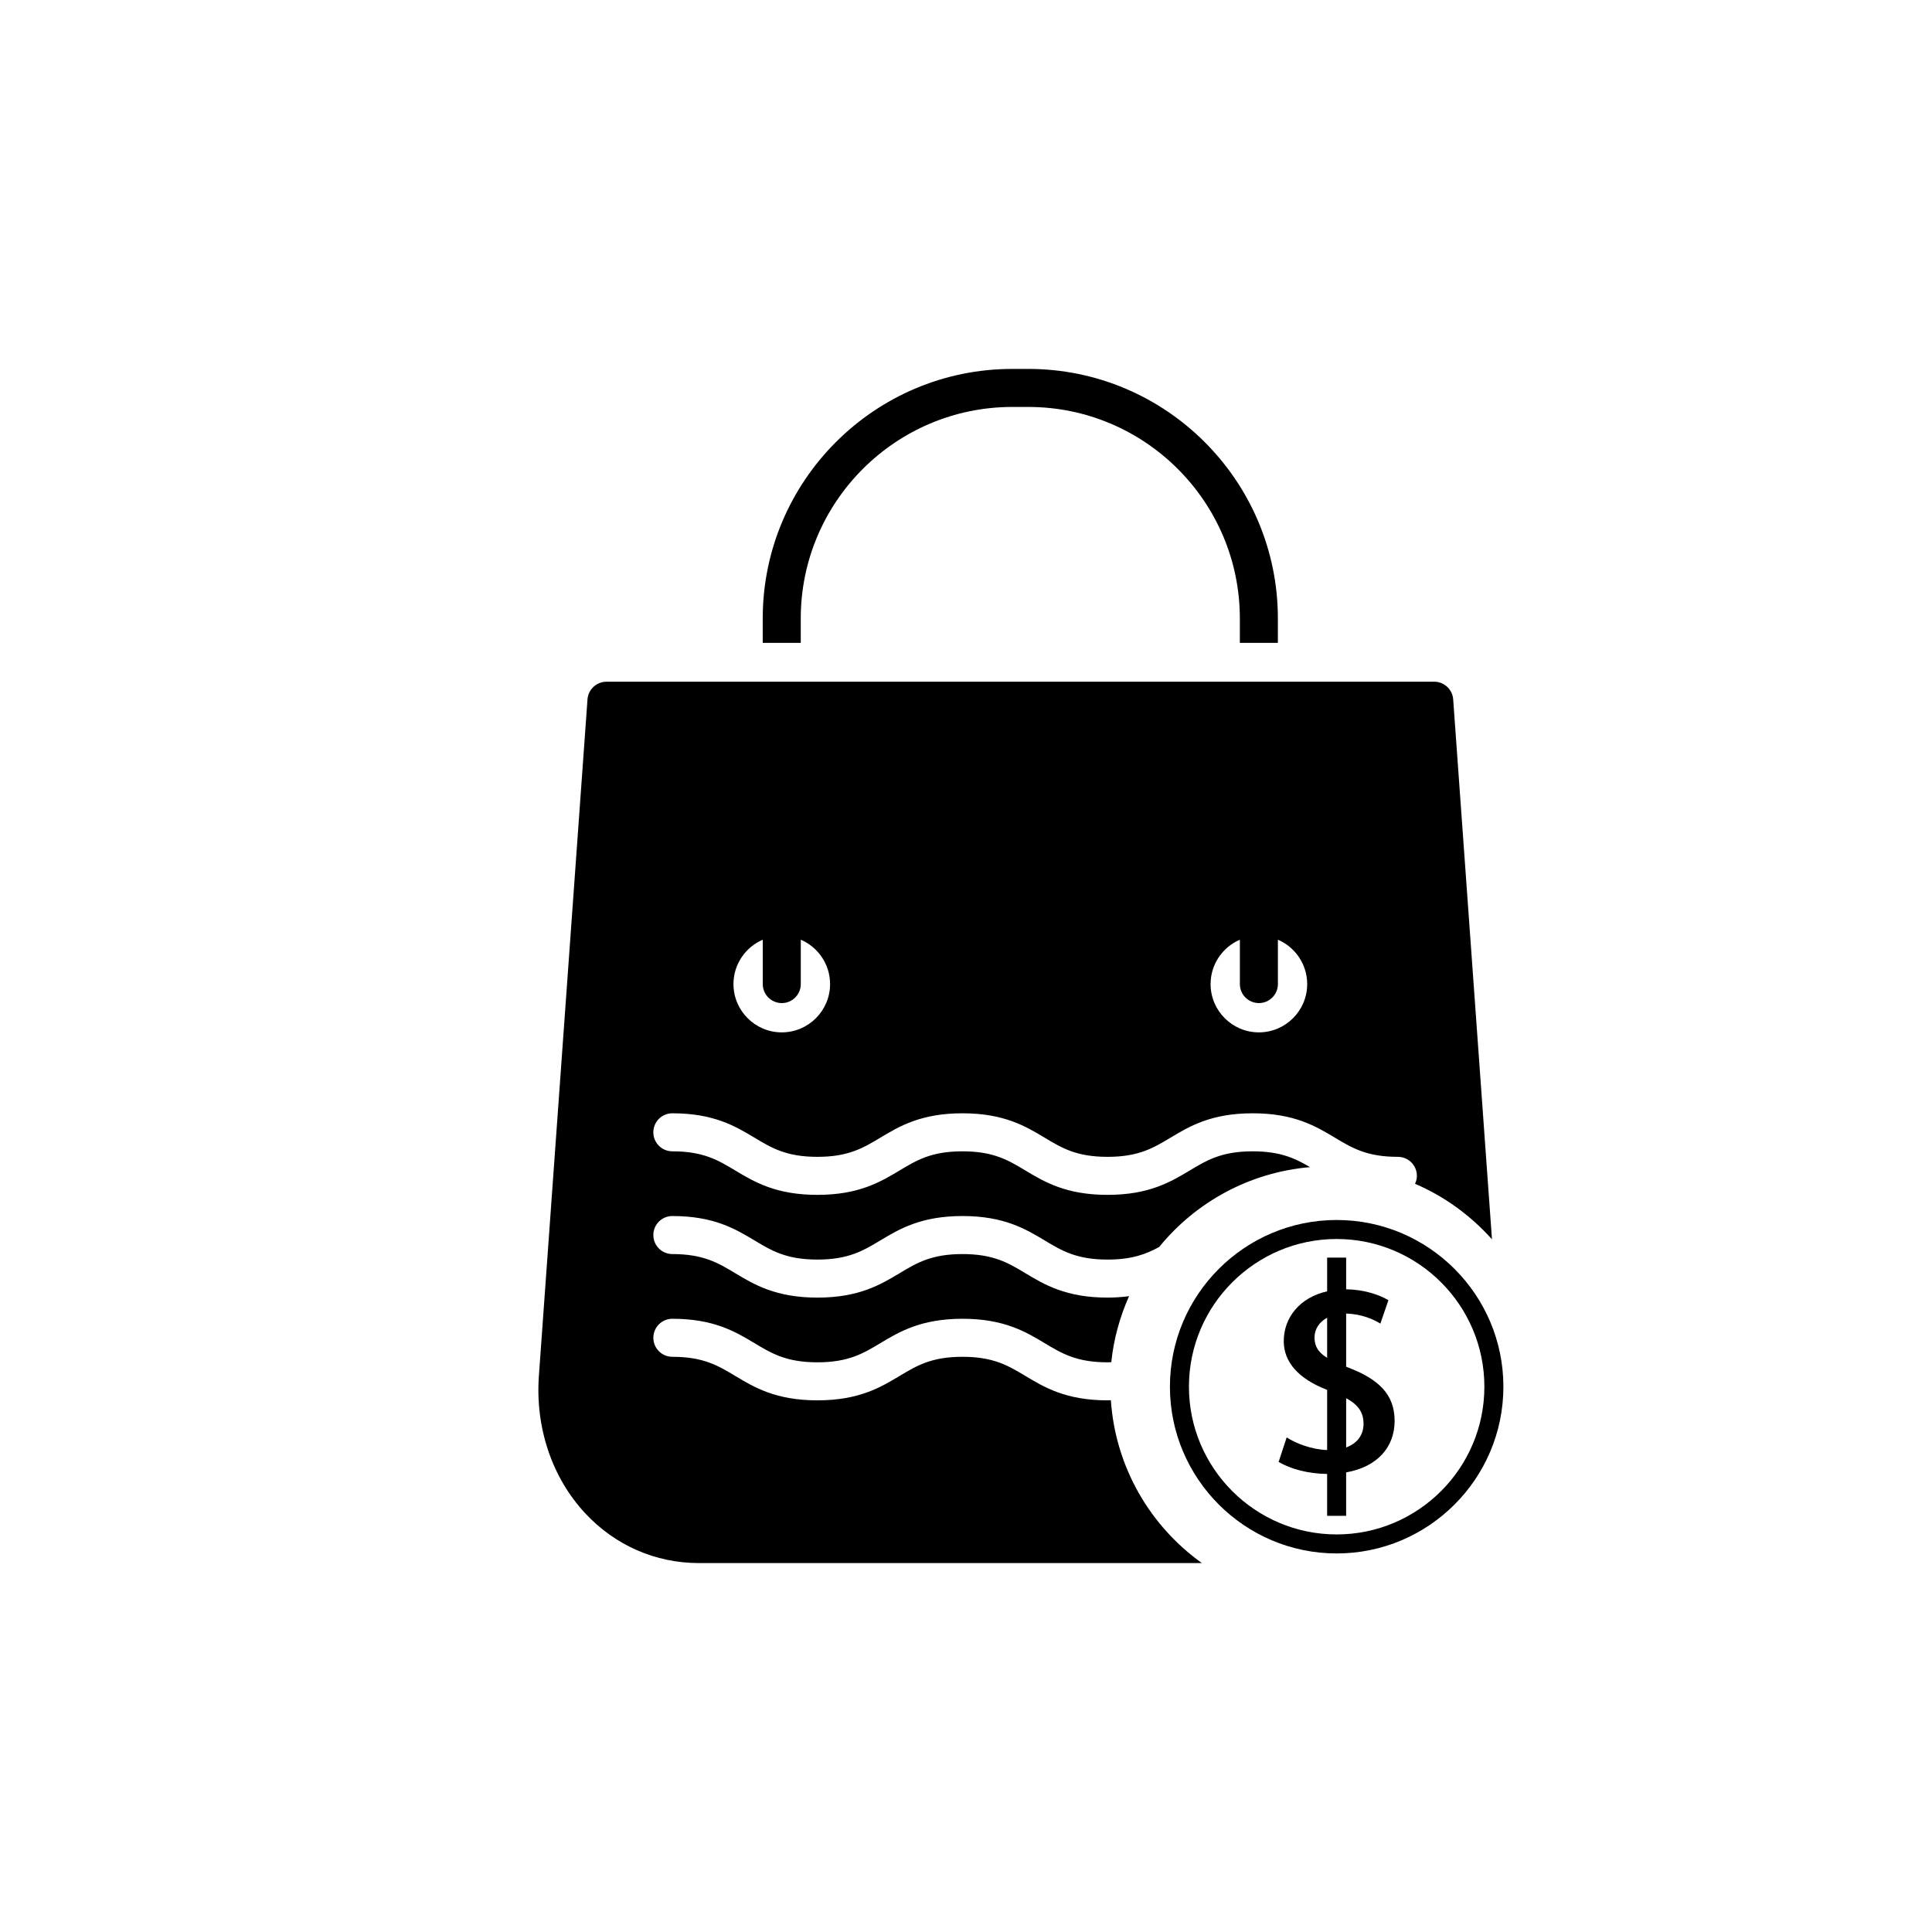
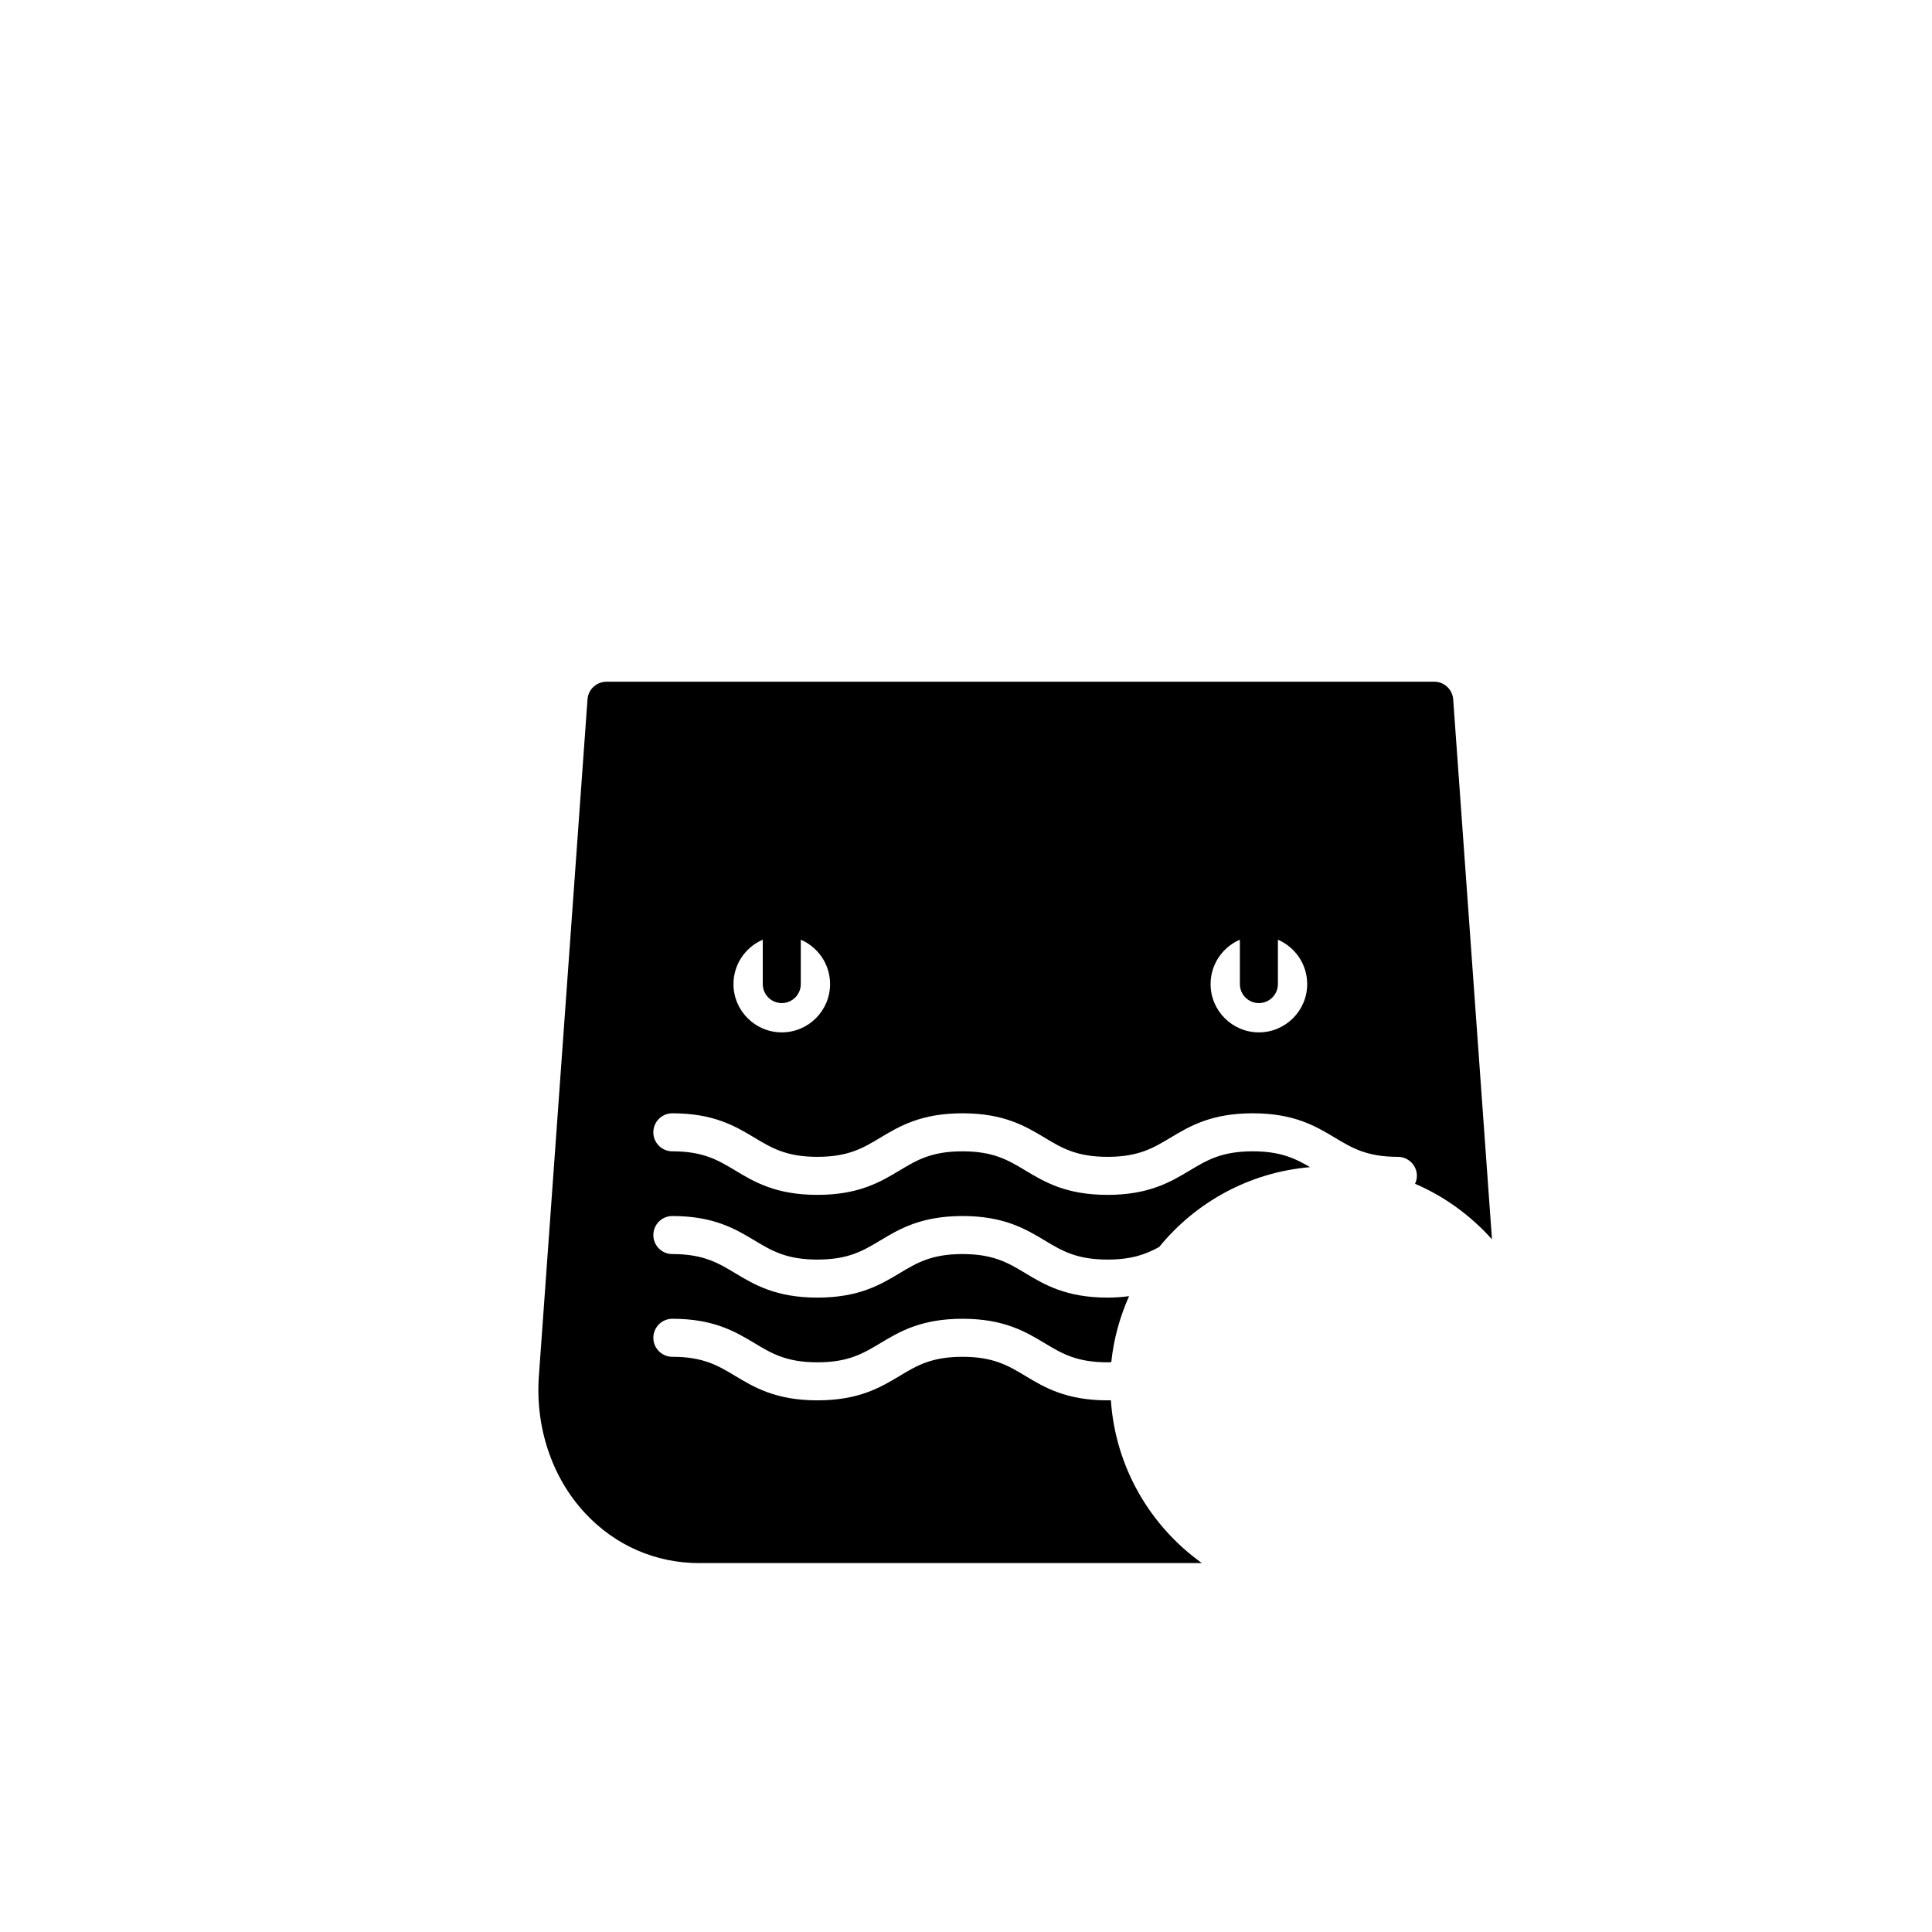
<svg xmlns="http://www.w3.org/2000/svg" fill="#000000" width="800px" height="800px" version="1.1" viewBox="144 144 512 512">
  <g>
-     <path d="m498.23 467.31c-24.363 0-44.188 19.82-44.188 44.184 0 24.363 19.824 44.184 44.188 44.184 24.363 0 44.184-19.82 44.184-44.184 0-24.363-19.82-44.184-44.184-44.184zm0 83.328c-21.59 0-39.148-17.562-39.148-39.145 0-21.586 17.559-39.145 39.148-39.145 21.586 0 39.145 17.562 39.145 39.145 0 21.582-17.559 39.145-39.145 39.145z" />
-     <path d="m501.28 506.41c-0.191-0.074-0.352-0.141-0.535-0.215v-14.094c4.094 0.125 7.305 1.559 9.066 2.668l2.137-6.207c-2.555-1.512-6.598-2.82-11.203-2.883v-8.398h-5.039v8.938c-7.223 1.625-11.496 6.918-11.496 13.207 0 5.406 3.719 9.902 11.496 12.914v15.938c-4.102-0.137-8.301-1.766-10.723-3.348l-2.133 6.5c3.223 1.895 7.848 3.129 12.852 3.184v11.098h5.039v-11.512c8.203-1.434 12.848-6.641 12.848-13.633 0.008-6.981-4.164-11.055-12.309-14.156zm-5.574-2.562c-2.266-1.41-3.348-2.992-3.348-5.391 0-2.211 1.242-4.094 3.348-5.246zm5.039 23.742v-13.059c3.262 1.785 4.606 3.793 4.606 6.812 0 2.766-1.508 5.113-4.606 6.246z" />
-     <path d="m482.65 314.37v-6.473c0-36.461-29.664-66.129-66.129-66.129h-4.262c-36.461 0-66.129 29.664-66.129 66.129v6.473h10.078v-6.473c0-30.906 25.145-56.051 56.051-56.051h4.262c30.906 0 56.051 25.145 56.051 56.051v6.473z" />
    <path d="m438.38 515.07c-0.297 0.004-0.559 0.035-0.863 0.035-11.008 0-16.75-3.445-21.816-6.488-4.516-2.711-8.414-5.051-16.629-5.051-8.219 0-12.117 2.34-16.633 5.051-5.066 3.039-10.809 6.488-21.816 6.488-11.008 0-16.746-3.445-21.812-6.488-4.516-2.711-8.414-5.051-16.629-5.051-2.781 0-5.039-2.254-5.039-5.039 0-2.781 2.254-5.039 5.039-5.039 11.008 0 16.746 3.445 21.812 6.488 4.516 2.711 8.414 5.051 16.629 5.051 8.215 0 12.117-2.34 16.633-5.051 5.066-3.039 10.812-6.488 21.82-6.488 11.008 0 16.746 3.445 21.812 6.488 4.516 2.711 8.414 5.051 16.629 5.051 0.348 0 0.648-0.027 0.984-0.035 0.641-6.176 2.285-12.047 4.711-17.492-1.746 0.223-3.598 0.379-5.695 0.379-11.008 0-16.75-3.445-21.816-6.488-4.516-2.711-8.414-5.051-16.629-5.051-8.219 0-12.117 2.34-16.633 5.051-5.066 3.039-10.809 6.488-21.816 6.488-11.008 0-16.746-3.445-21.812-6.488-4.516-2.711-8.414-5.051-16.629-5.051-2.781 0-5.039-2.254-5.039-5.039 0-2.781 2.254-5.039 5.039-5.039 11.008 0 16.746 3.445 21.812 6.488 4.516 2.711 8.414 5.051 16.629 5.051 8.215 0 12.117-2.34 16.633-5.051 5.066-3.039 10.812-6.488 21.82-6.488 11.008 0 16.746 3.445 21.812 6.488 4.516 2.711 8.414 5.051 16.629 5.051 6.406 0 10.184-1.426 13.68-3.336 9.645-11.844 23.867-19.781 39.973-21.164-3.961-2.324-7.856-4.188-15.188-4.188-8.223 0-12.125 2.344-16.645 5.051-5.066 3.039-10.812 6.488-21.824 6.488-11.008 0-16.75-3.445-21.816-6.488-4.516-2.711-8.414-5.051-16.629-5.051-8.219 0-12.117 2.34-16.633 5.051-5.066 3.039-10.809 6.488-21.816 6.488-11.008 0-16.746-3.445-21.812-6.488-4.516-2.711-8.414-5.051-16.629-5.051-2.781 0-5.039-2.254-5.039-5.039 0-2.781 2.254-5.039 5.039-5.039 11.008 0 16.746 3.445 21.812 6.488 4.516 2.711 8.414 5.051 16.629 5.051 8.215 0 12.117-2.34 16.633-5.051 5.066-3.039 10.812-6.488 21.82-6.488 11.008 0 16.746 3.445 21.812 6.488 4.516 2.711 8.414 5.051 16.629 5.051 8.223 0 12.121-2.34 16.641-5.051 5.07-3.039 10.812-6.488 21.828-6.488 11.012 0 16.754 3.445 21.824 6.488 4.519 2.707 8.422 5.051 16.645 5.051 2.781 0 5.039 2.254 5.039 5.039 0 0.758-0.191 1.457-0.492 2.102 7.856 3.363 14.773 8.441 20.391 14.719l-10.281-143.1c-0.188-2.633-2.383-4.676-5.027-4.676h-51.5l-116.36 0.004h-51.5c-2.641 0-4.836 2.043-5.027 4.676l-12.883 179.29c-0.984 13.699 3.484 26.961 12.254 36.387 7.93 8.52 18.641 13.215 30.156 13.215h133.29c-13.684-9.789-22.902-25.359-24.121-43.164zm34.199-122.04v11.758c0 2.781 2.254 5.039 5.039 5.039 2.781 0 5.039-2.254 5.039-5.039v-11.758c4.559 1.961 7.762 6.492 7.762 11.758 0 7.059-5.742 12.801-12.801 12.801-7.059 0-12.801-5.742-12.801-12.801 0-5.266 3.203-9.797 7.762-11.758zm-126.44 0v11.758c0 2.781 2.254 5.039 5.039 5.039 2.781 0 5.039-2.254 5.039-5.039v-11.758c4.559 1.961 7.762 6.492 7.762 11.758 0 7.059-5.742 12.801-12.801 12.801-7.059 0-12.801-5.742-12.801-12.801 0-5.266 3.203-9.797 7.762-11.758z" />
  </g>
</svg>